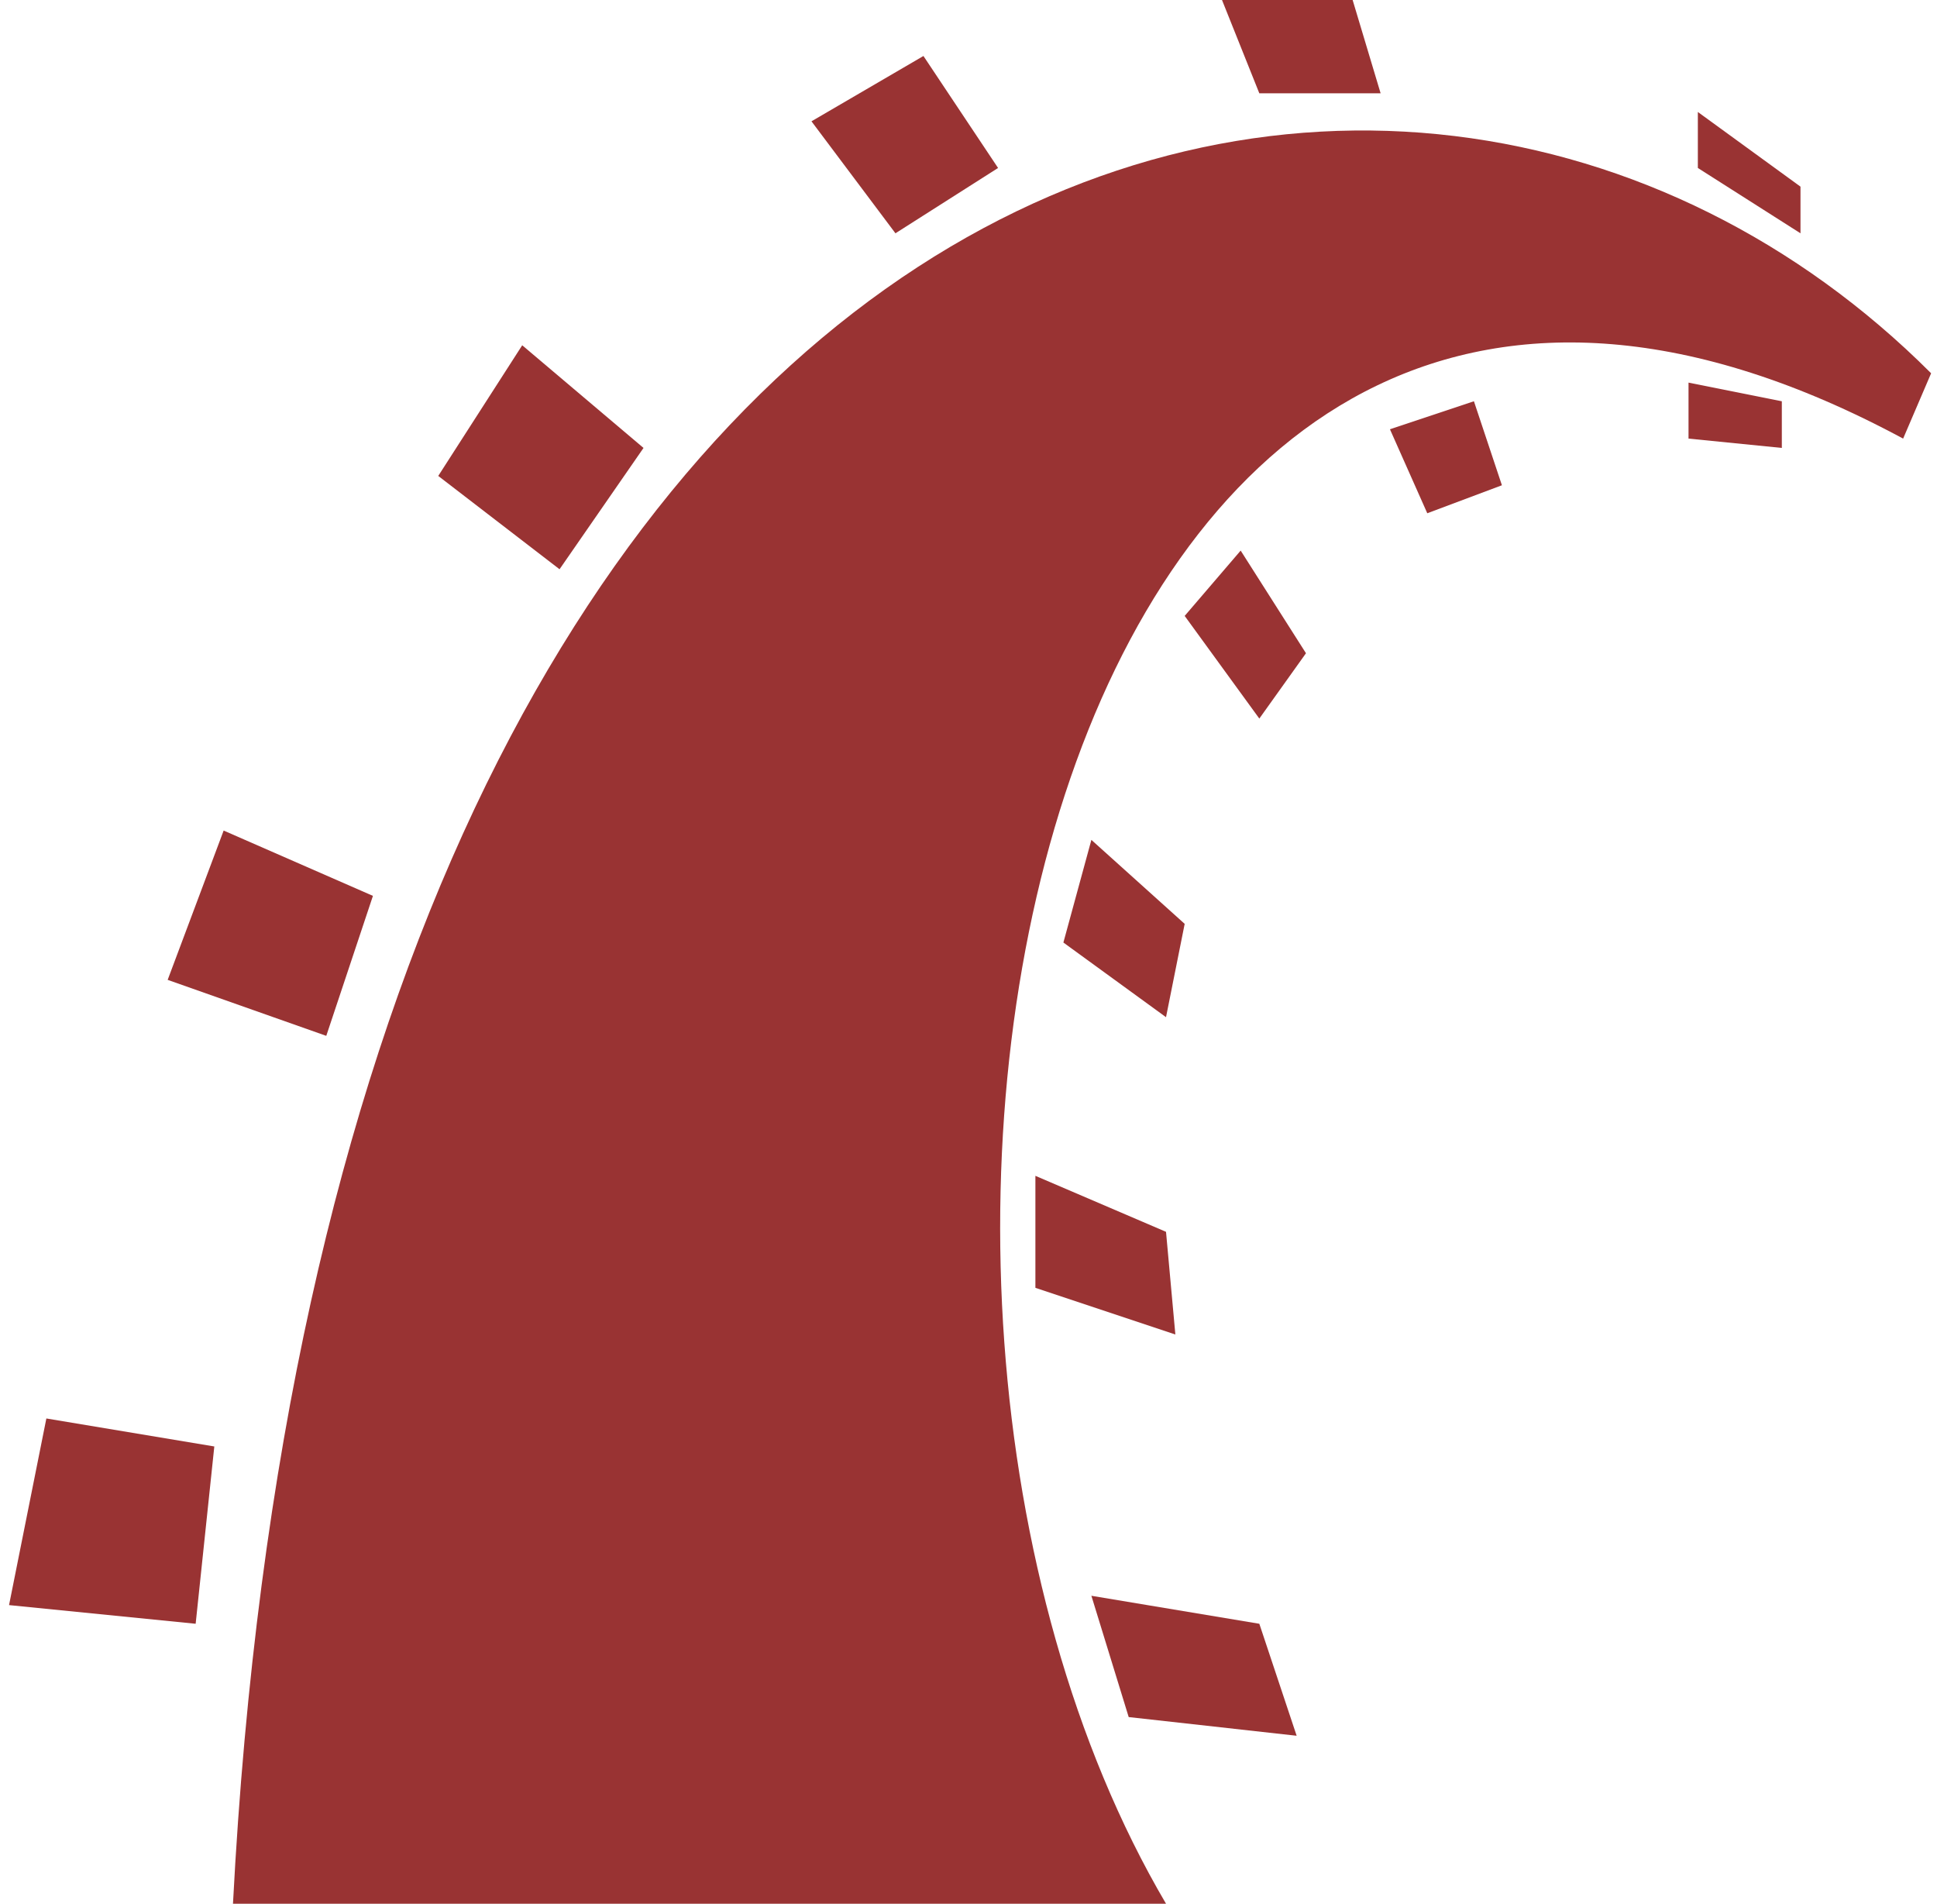
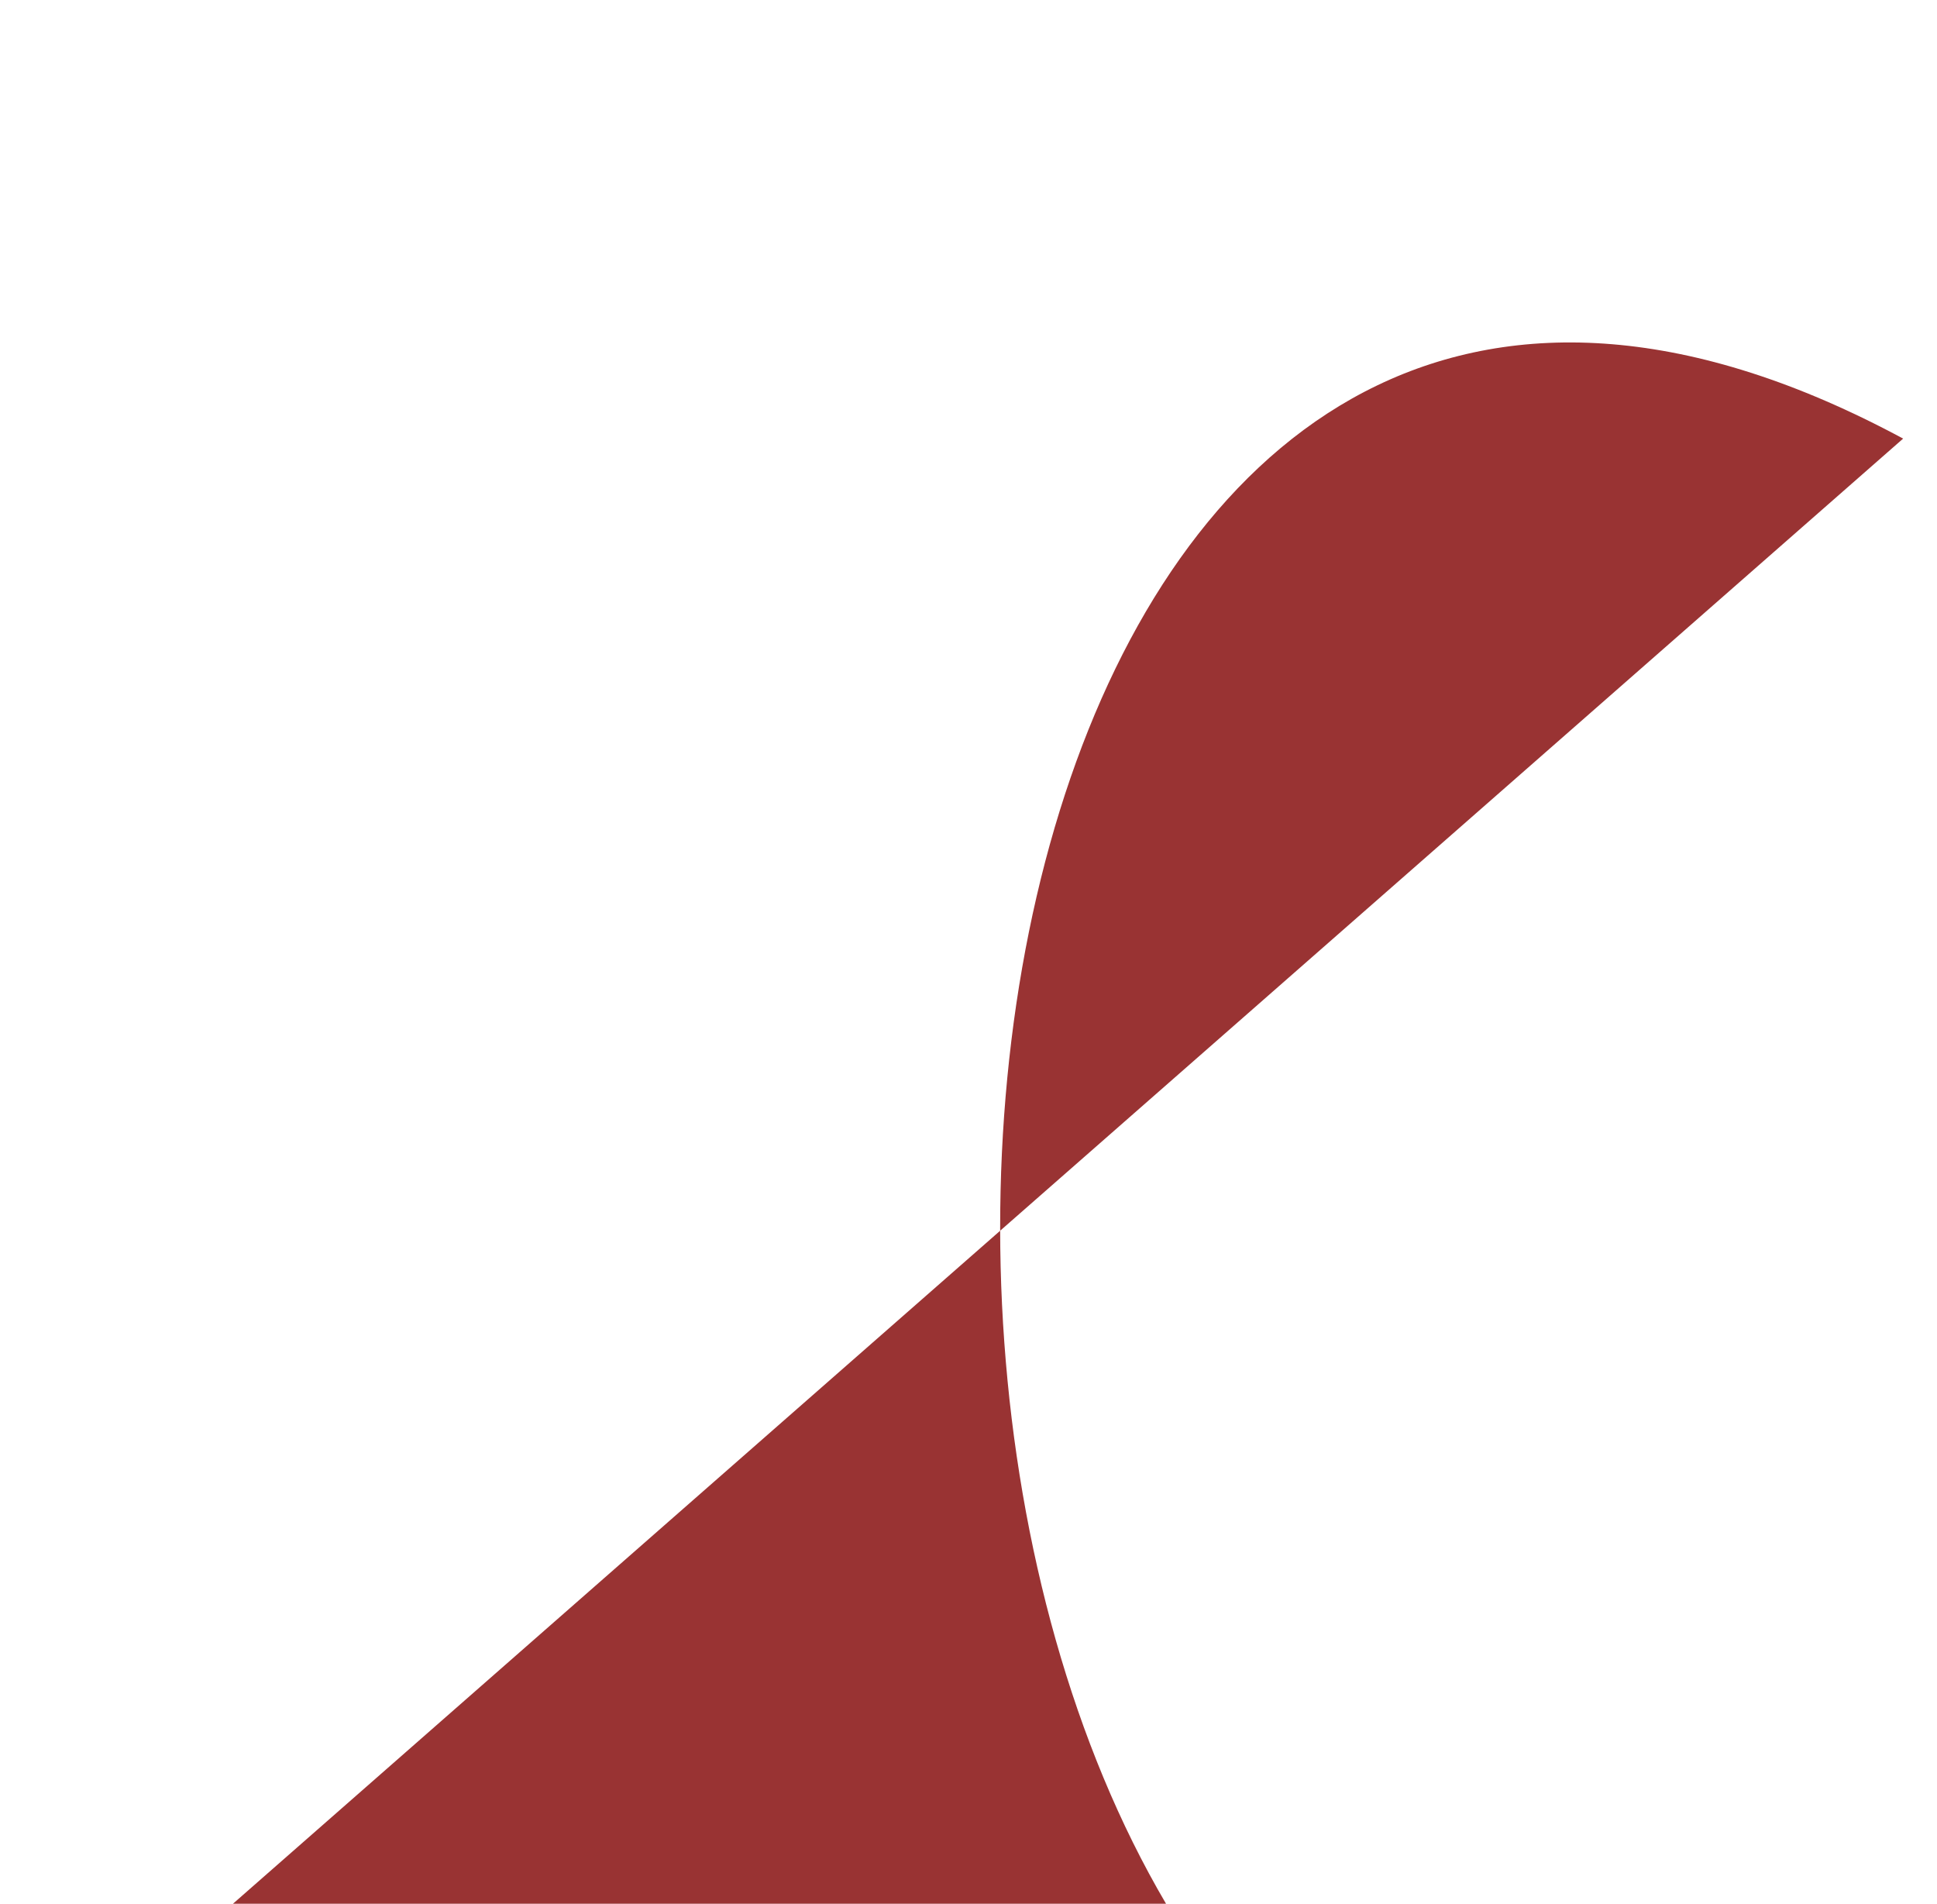
<svg xmlns="http://www.w3.org/2000/svg" width="173px" height="170px" viewBox="0 0 173 170" version="1.1">
  <title>rails</title>
  <desc>Created with Sketch.</desc>
  <defs />
  <g id="Page-1" stroke="none" stroke-width="1" fill="none" fill-rule="evenodd">
    <g id="Artboard" transform="translate(-220, -8595)" fill="#993333">
      <g id="Group-5" transform="translate(98, 7782)">
        <g id="rails" transform="translate(122.808, 813)">
-           <path d="M20,170 C28.333,10 124.167,-14.167 171.667,33.333 L169.167,39.167 C93.333,-1.667 70,113.333 103.333,170 L20,170 Z" id="Shape" />
-           <path d="M150,34.167 L150,39.167 L158.333,40 L158.333,35.833 L150,34.167 Z M150.833,10 L150.833,15 L160,20.833 L160,16.667 L150.833,10 Z M123.333,38.333 L130.833,35.833 L133.333,43.333 L126.667,45.833 L123.333,38.333 Z M108.333,0 L120,0 L122.5,8.333 L111.667,8.333 L108.333,0 Z M110,49.167 L115.833,58.333 L111.667,64.167 L105,55 L110,49.167 Z M81.667,5 L88.333,15 L79.167,20.833 L71.667,10.833 L81.667,5 Z M96.667,75 L94.167,84.167 L103.333,90.833 L105,82.5 L96.667,75 Z M45.833,30.833 L56.667,40 L49.167,50.833 L38.333,42.5 L45.833,30.833 Z M91.667,105 L91.667,115 L104.167,119.167 L103.333,110 L91.667,105 Z M19.167,74.167 L32.5,80 L28.333,92.5 L14.167,87.5 L19.167,74.167 Z M96.667,142.5 L100,153.333 L115,155 L111.667,145 L96.667,142.5 Z M3.333,126.667 L18.333,129.167 L16.667,145 L0,143.333 L3.333,126.667 Z" id="Shape" />
+           <path d="M20,170 L169.167,39.167 C93.333,-1.667 70,113.333 103.333,170 L20,170 Z" id="Shape" />
        </g>
      </g>
    </g>
  </g>
</svg>